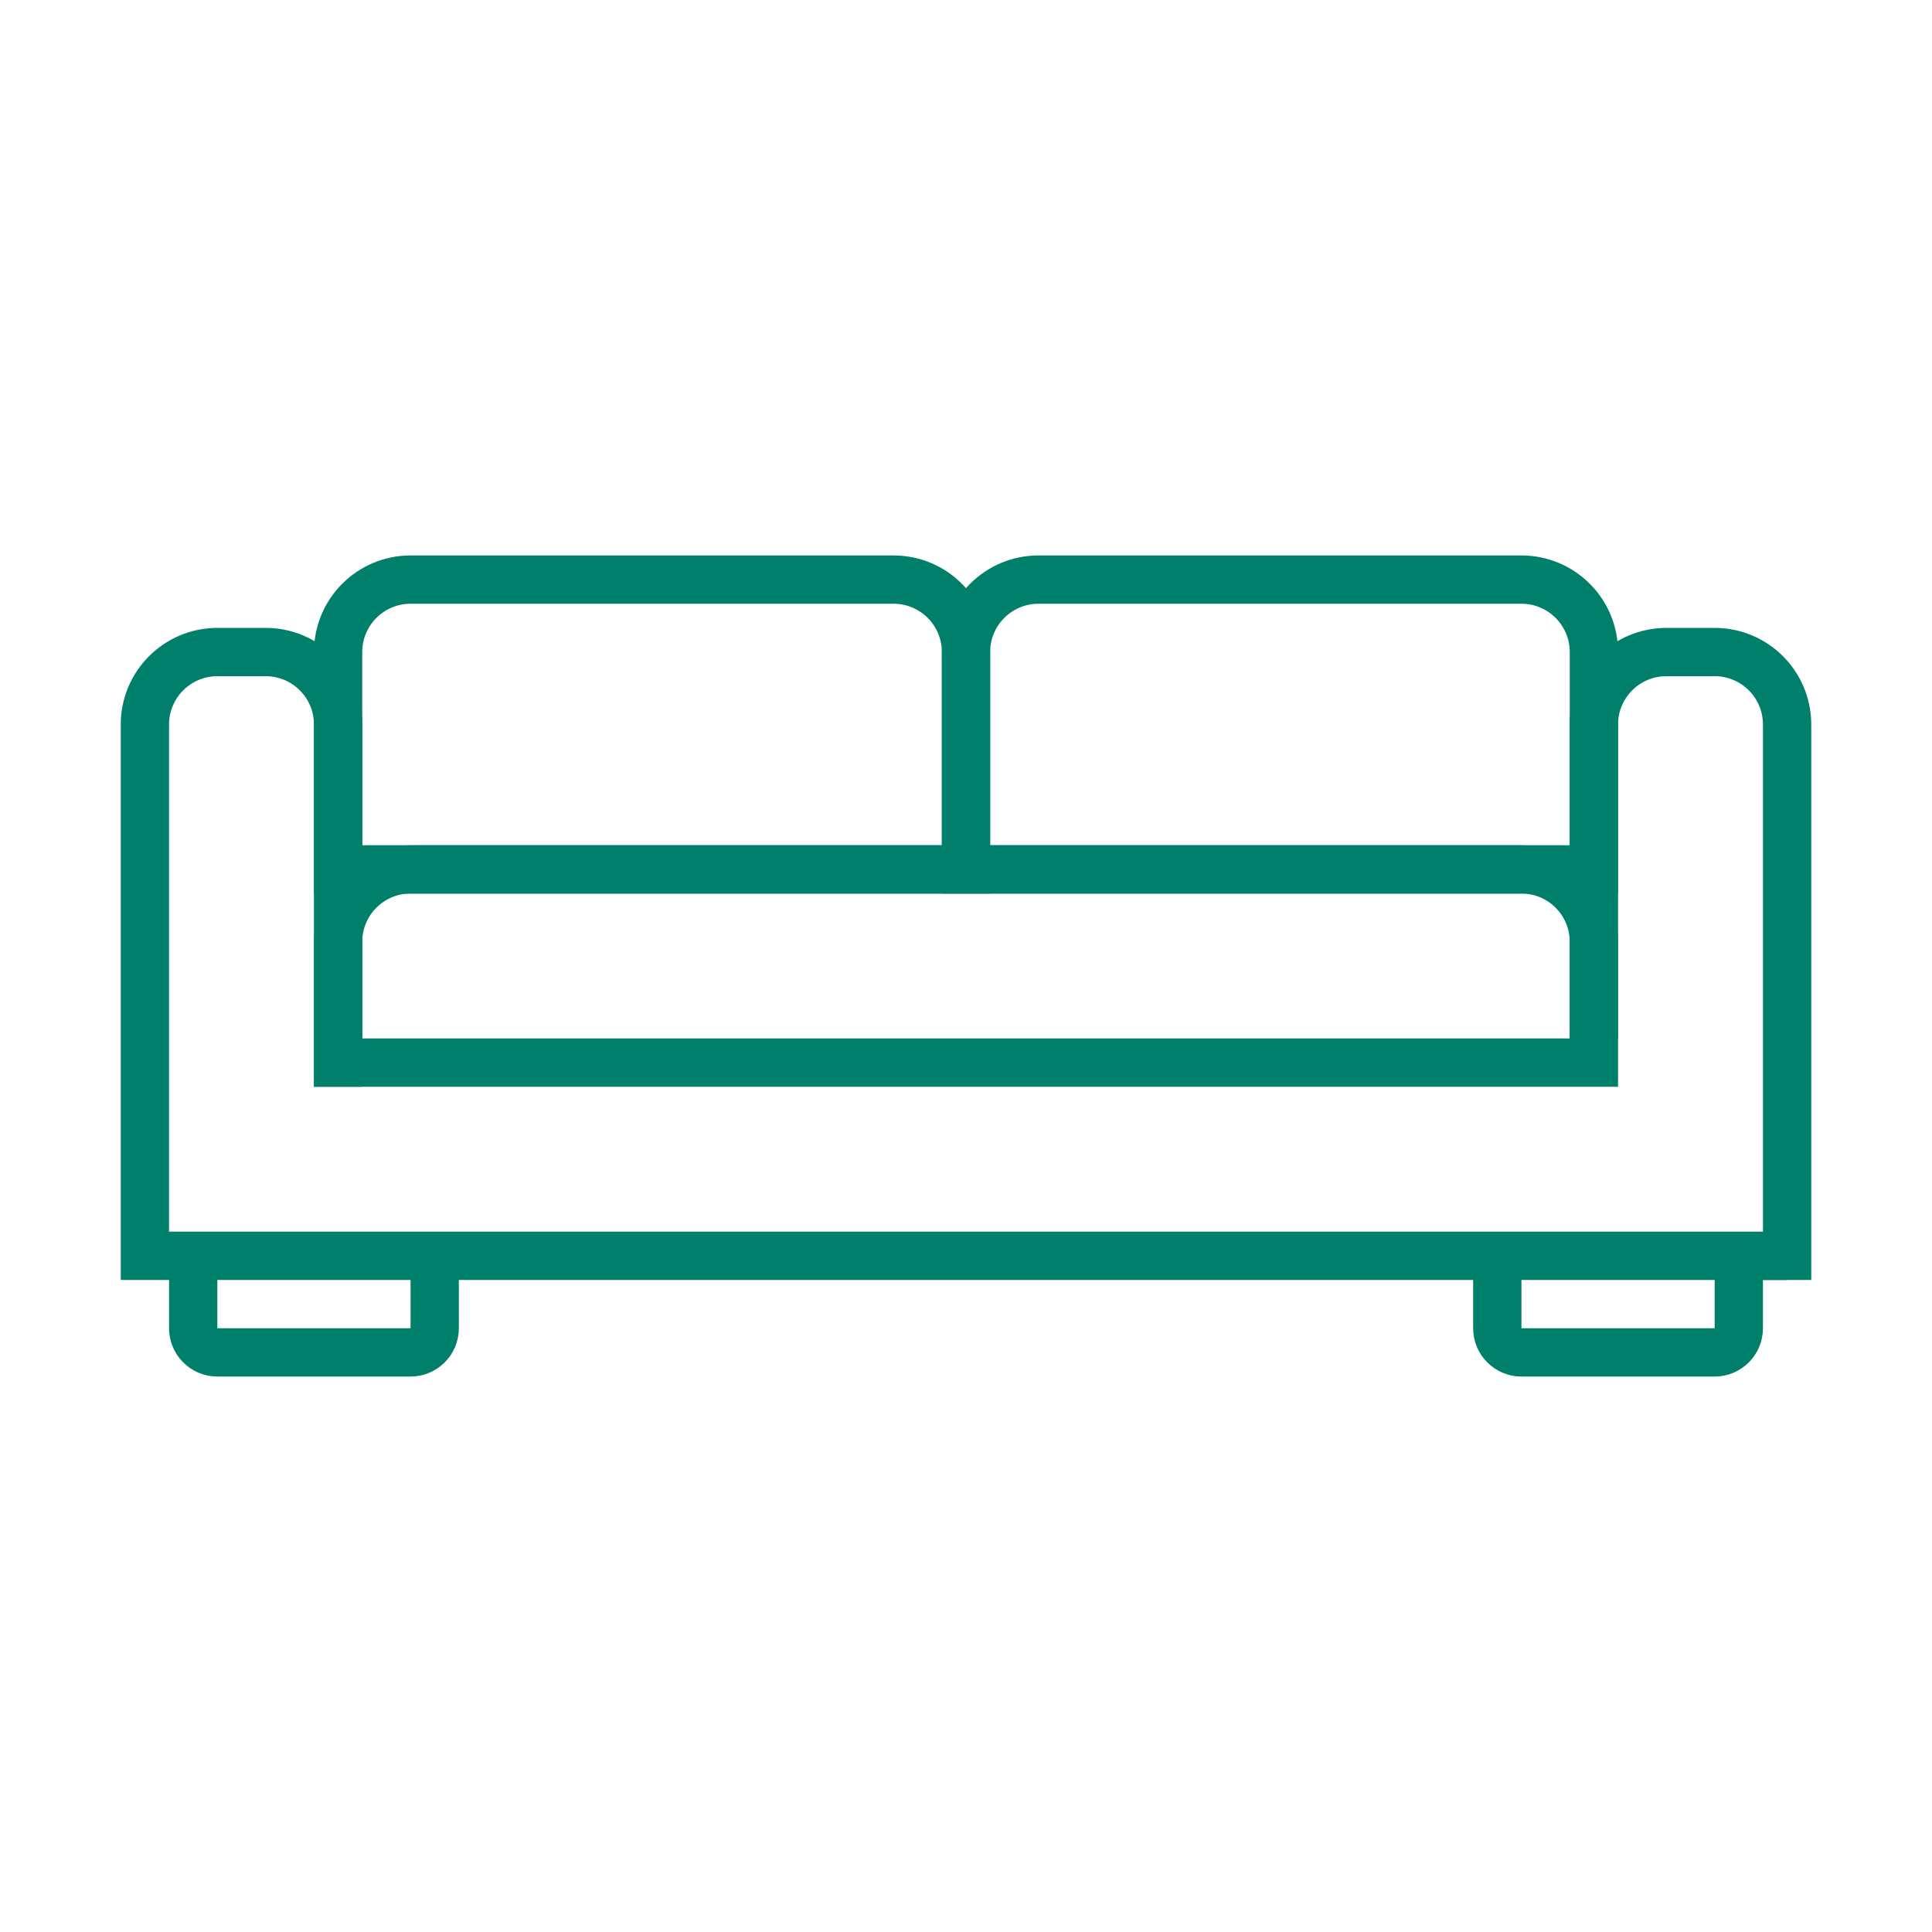
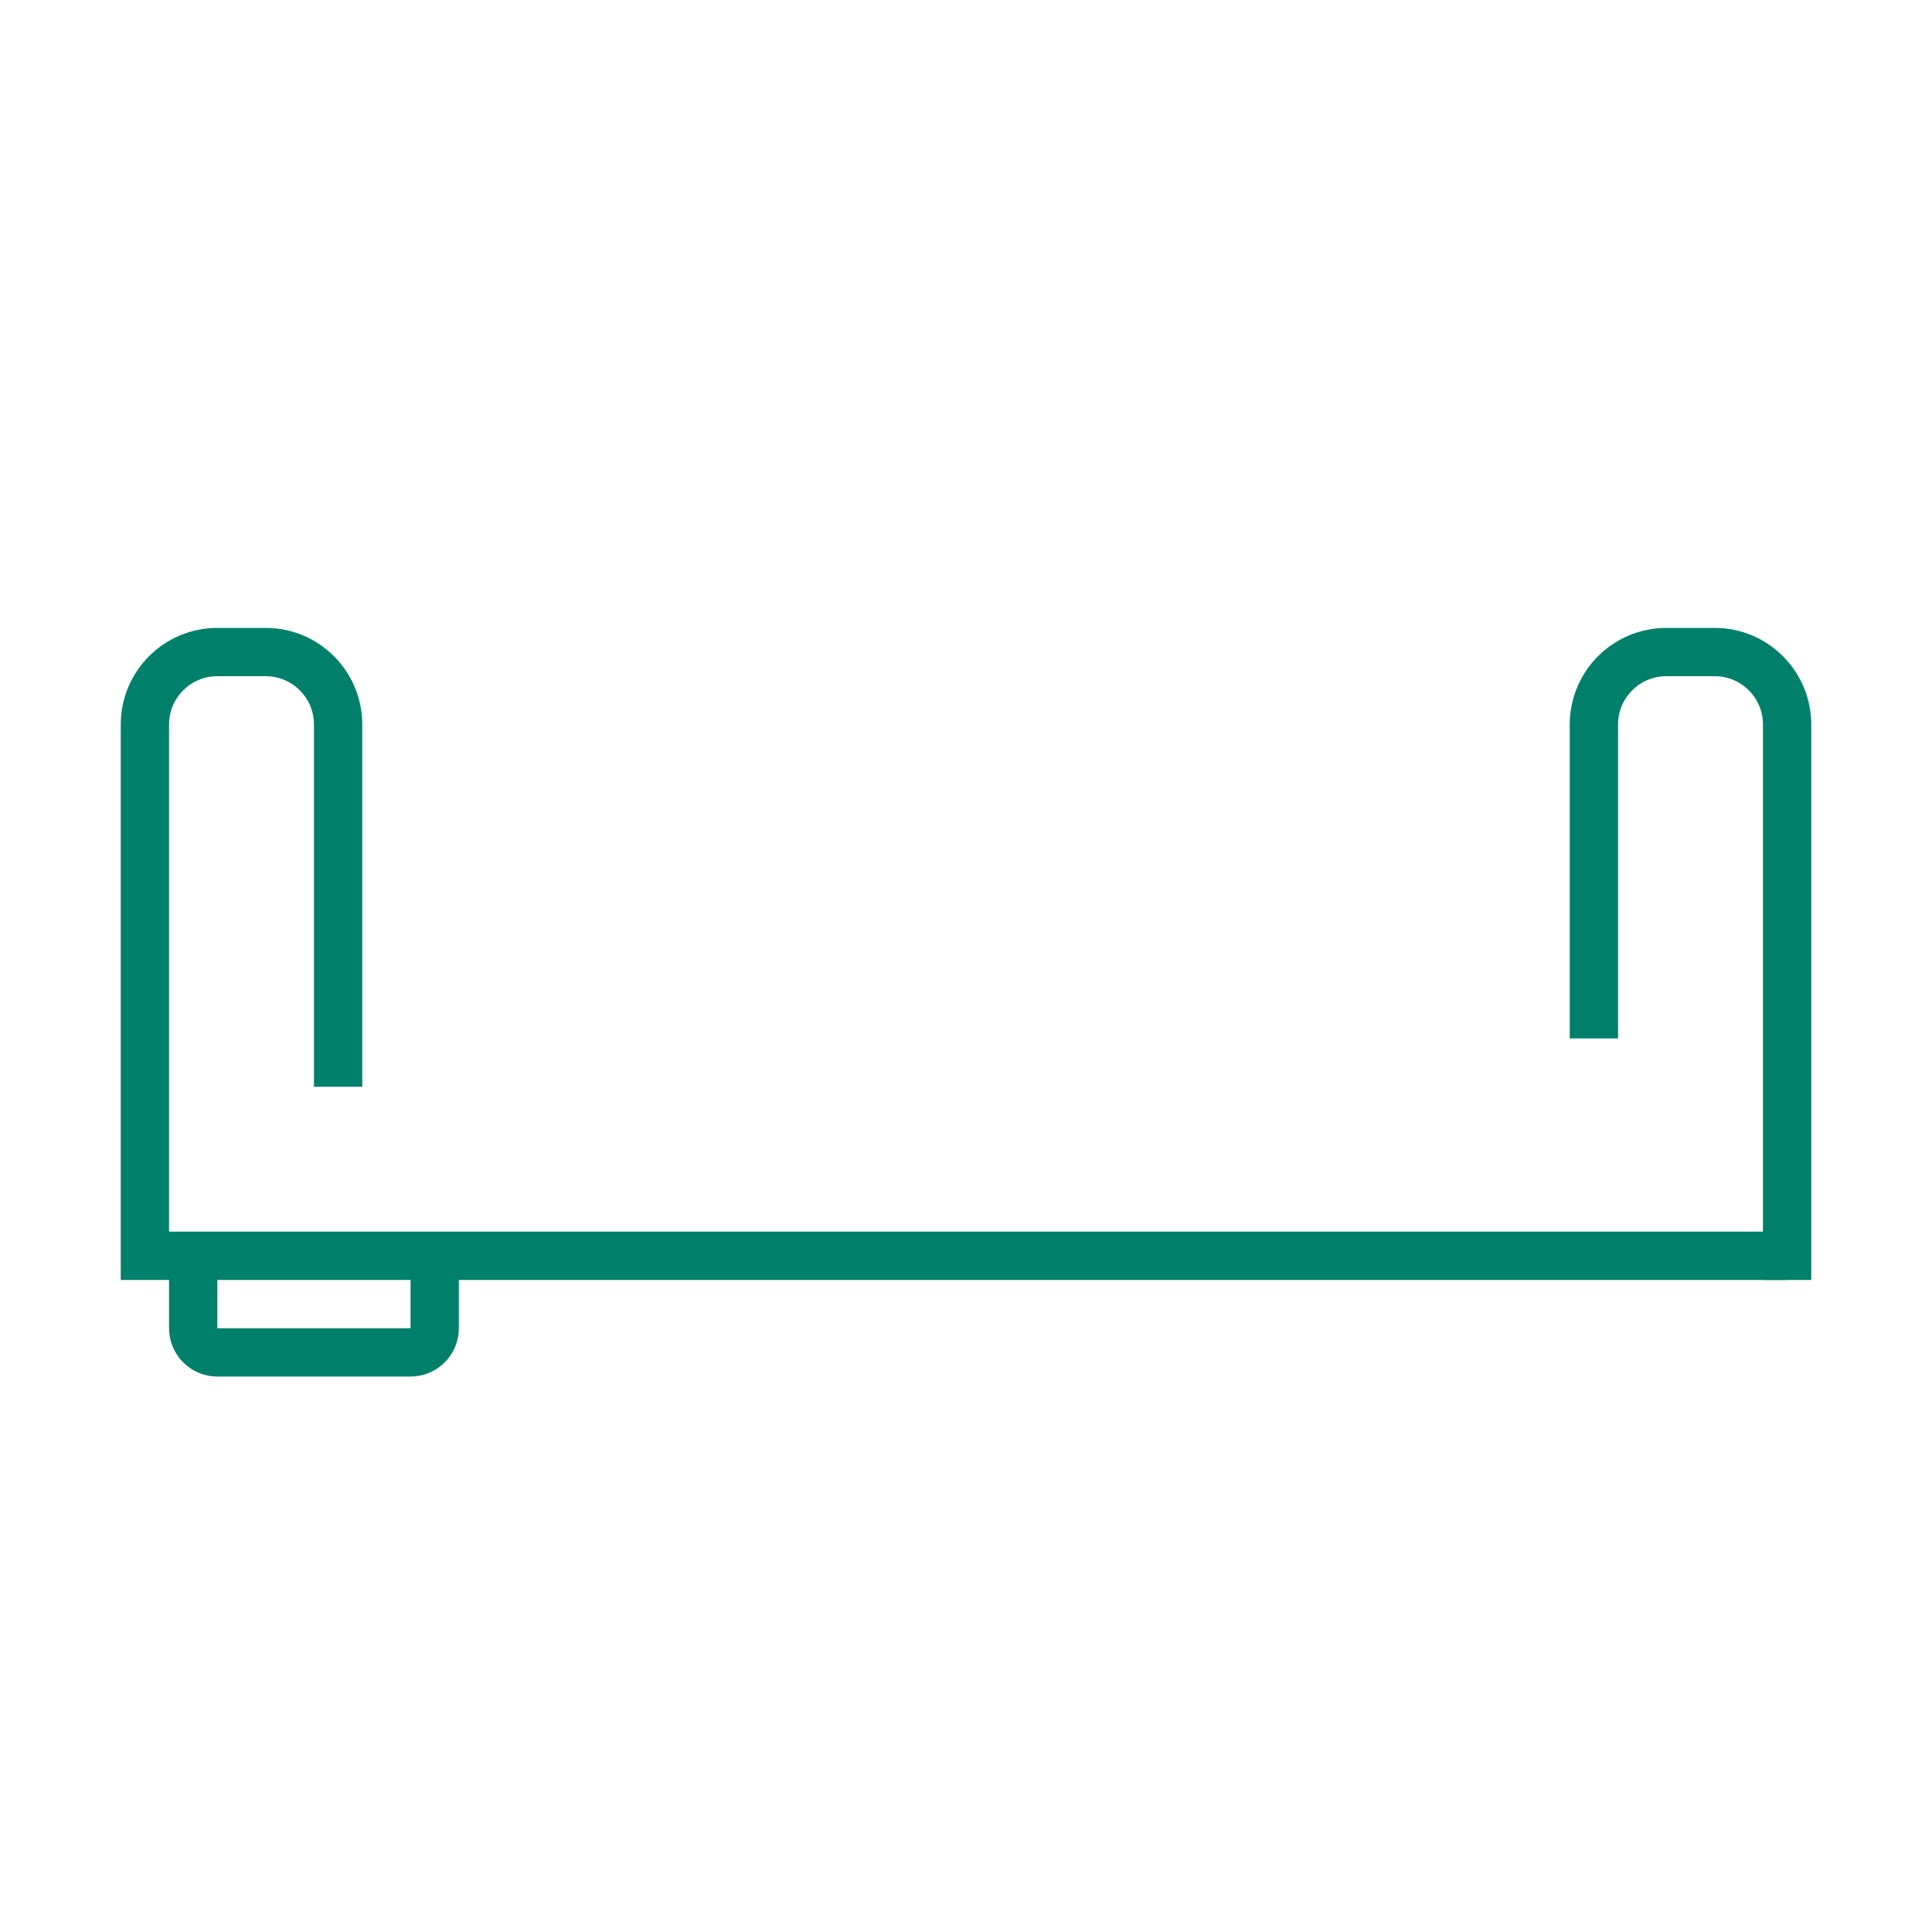
<svg xmlns="http://www.w3.org/2000/svg" width="80" height="80" viewBox="0 0 80 80" fill="none">
-   <path d="M40 27C40 25.343 38.657 24 37 24H17C15.343 24 14 25.343 14 27V36H40V27Z" stroke="#00806A" stroke-width="2" />
-   <path d="M66 27C66 25.343 64.657 24 63 24H43C41.343 24 40 25.343 40 27V36H66V27Z" stroke="#00806A" stroke-width="2" />
-   <path d="M17 36H63C64.657 36 66 37.343 66 39V44H14V39C14 37.343 15.343 36 17 36Z" stroke="#00806A" stroke-width="2" />
  <path d="M74 52H6V30C6 28.343 7.343 27 9 27H11C12.657 27 14 28.343 14 30V45" stroke="#00806A" stroke-width="2" />
  <path d="M74 53V30C74 28.343 72.657 27 71 27H69C67.343 27 66 28.343 66 30V43" stroke="#00806A" stroke-width="2" />
  <path d="M8 52V55C8 55.552 8.448 56 9 56H17C17.552 56 18 55.552 18 55V52.5" stroke="#00806A" stroke-width="2" />
-   <path d="M62 52V55C62 55.552 62.448 56 63 56H71C71.552 56 72 55.552 72 55V52" stroke="#00806A" stroke-width="2" />
</svg>